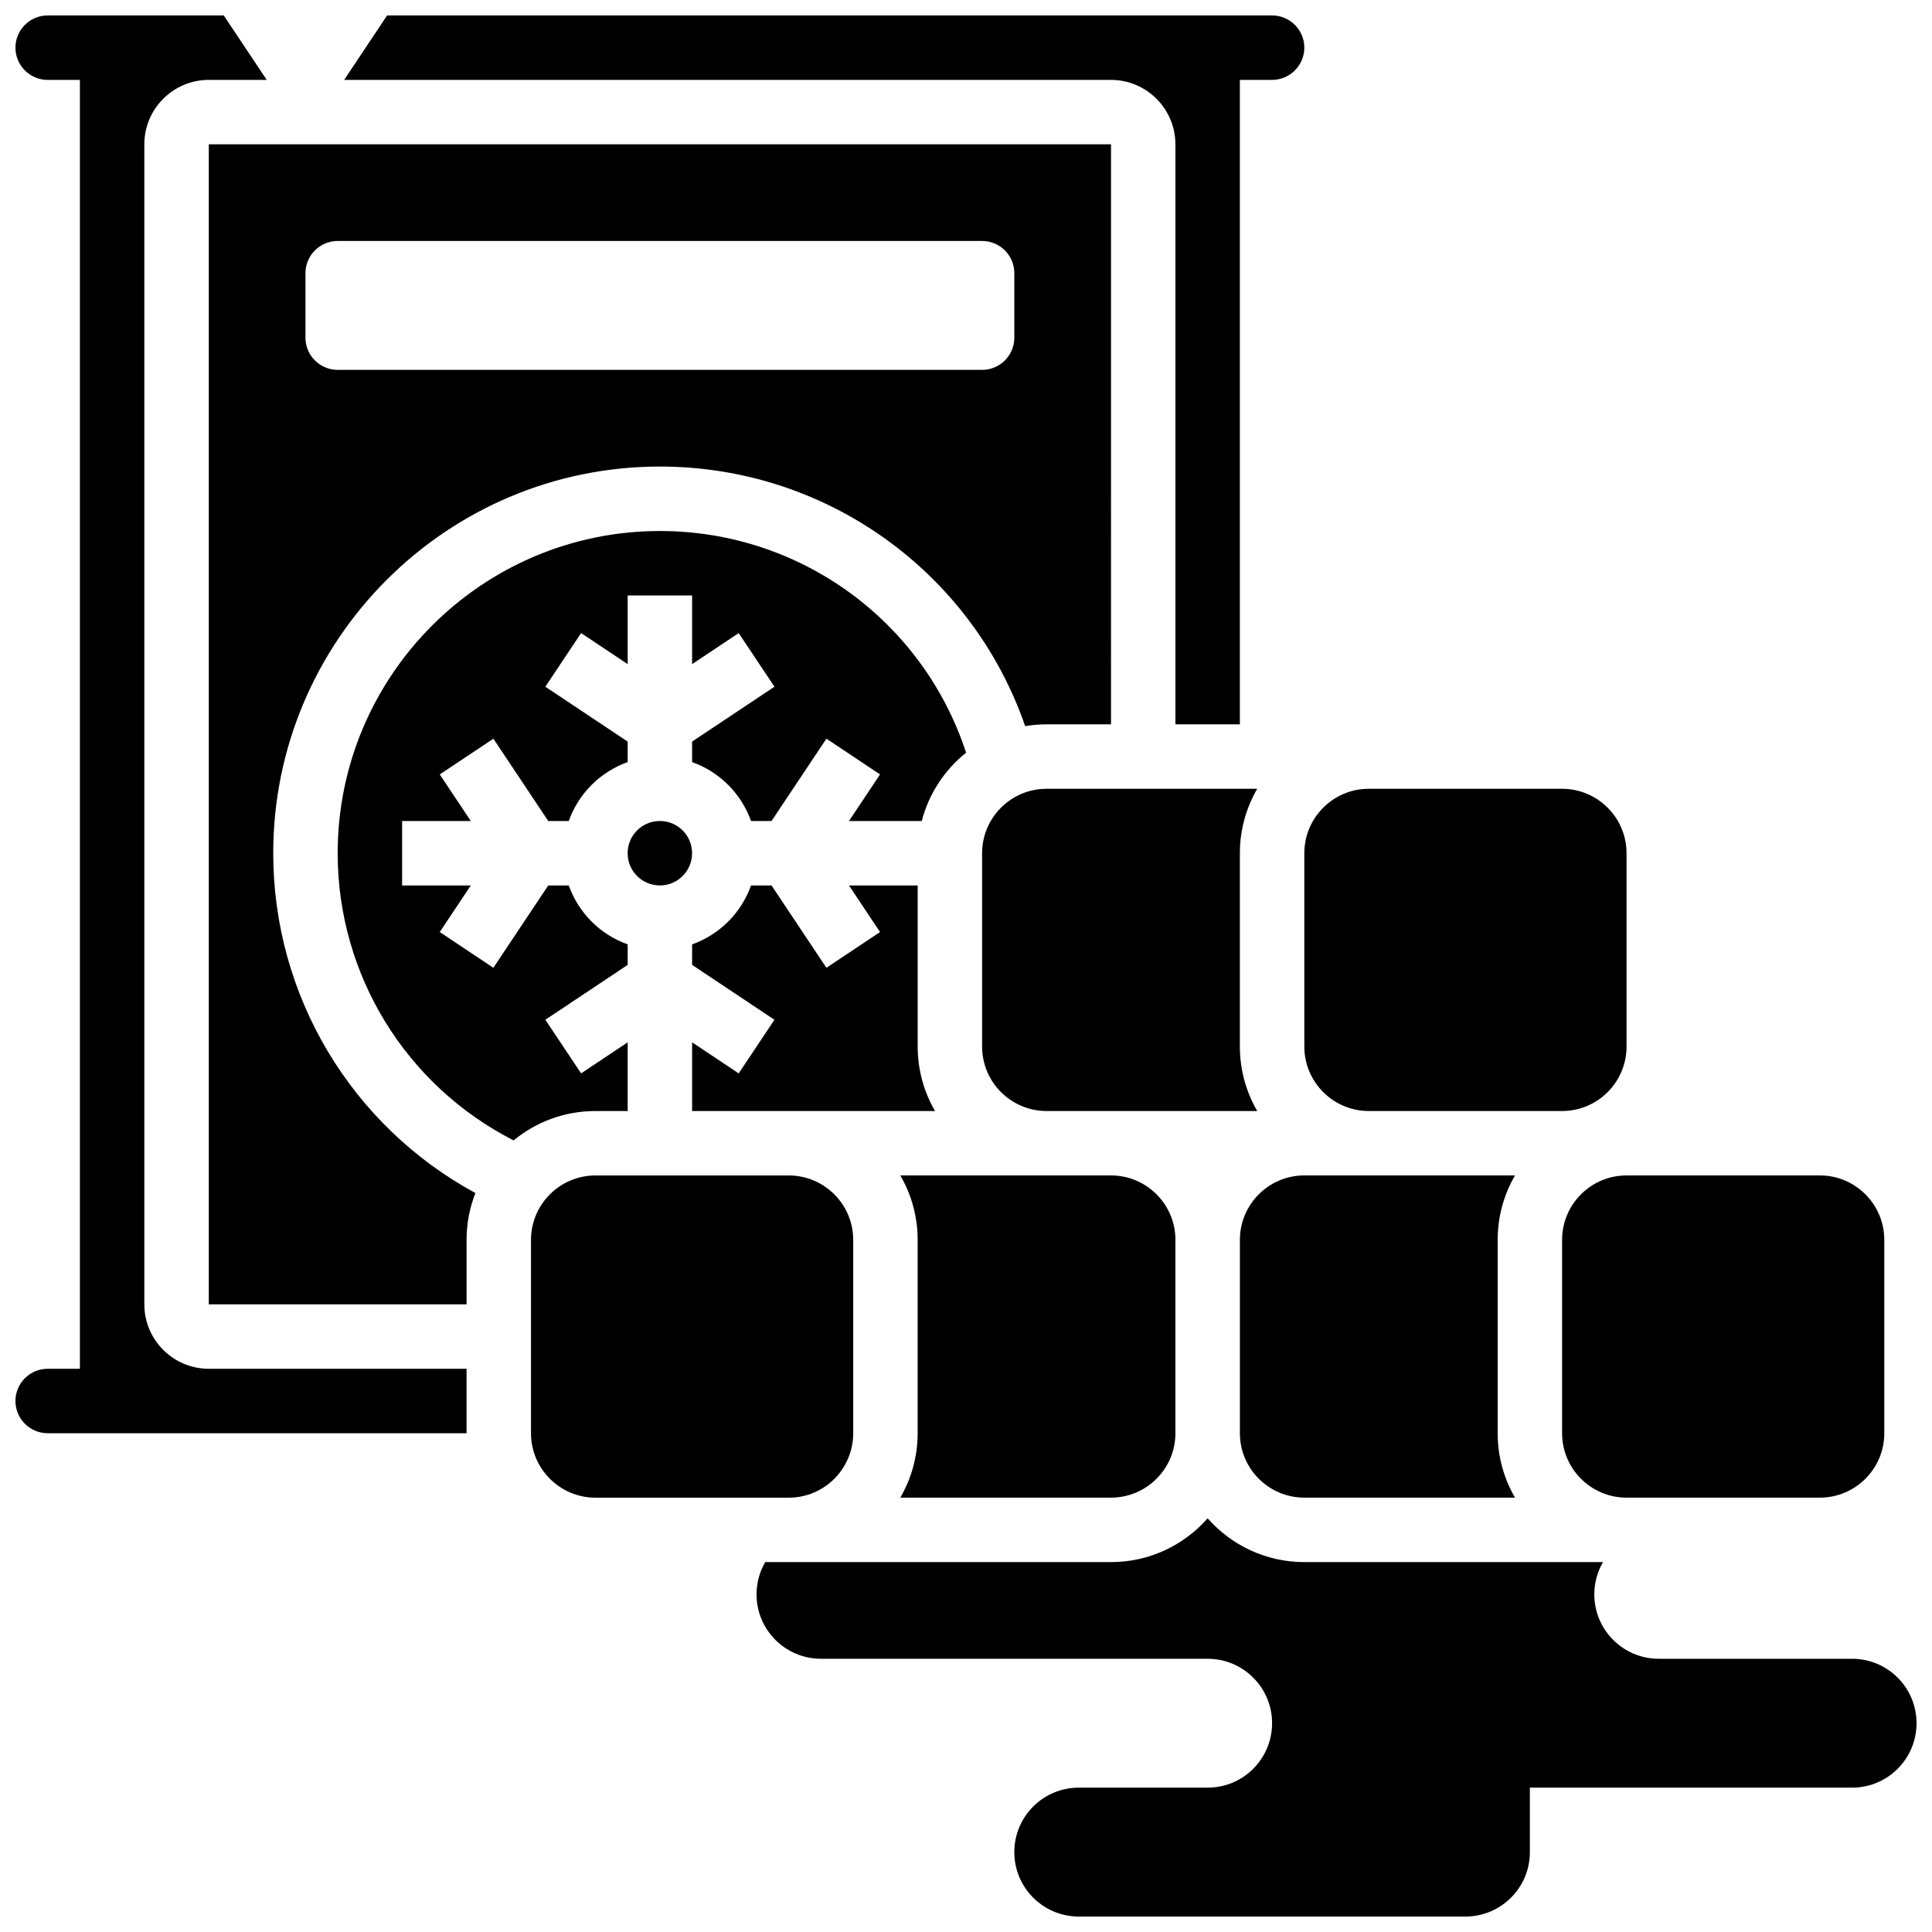
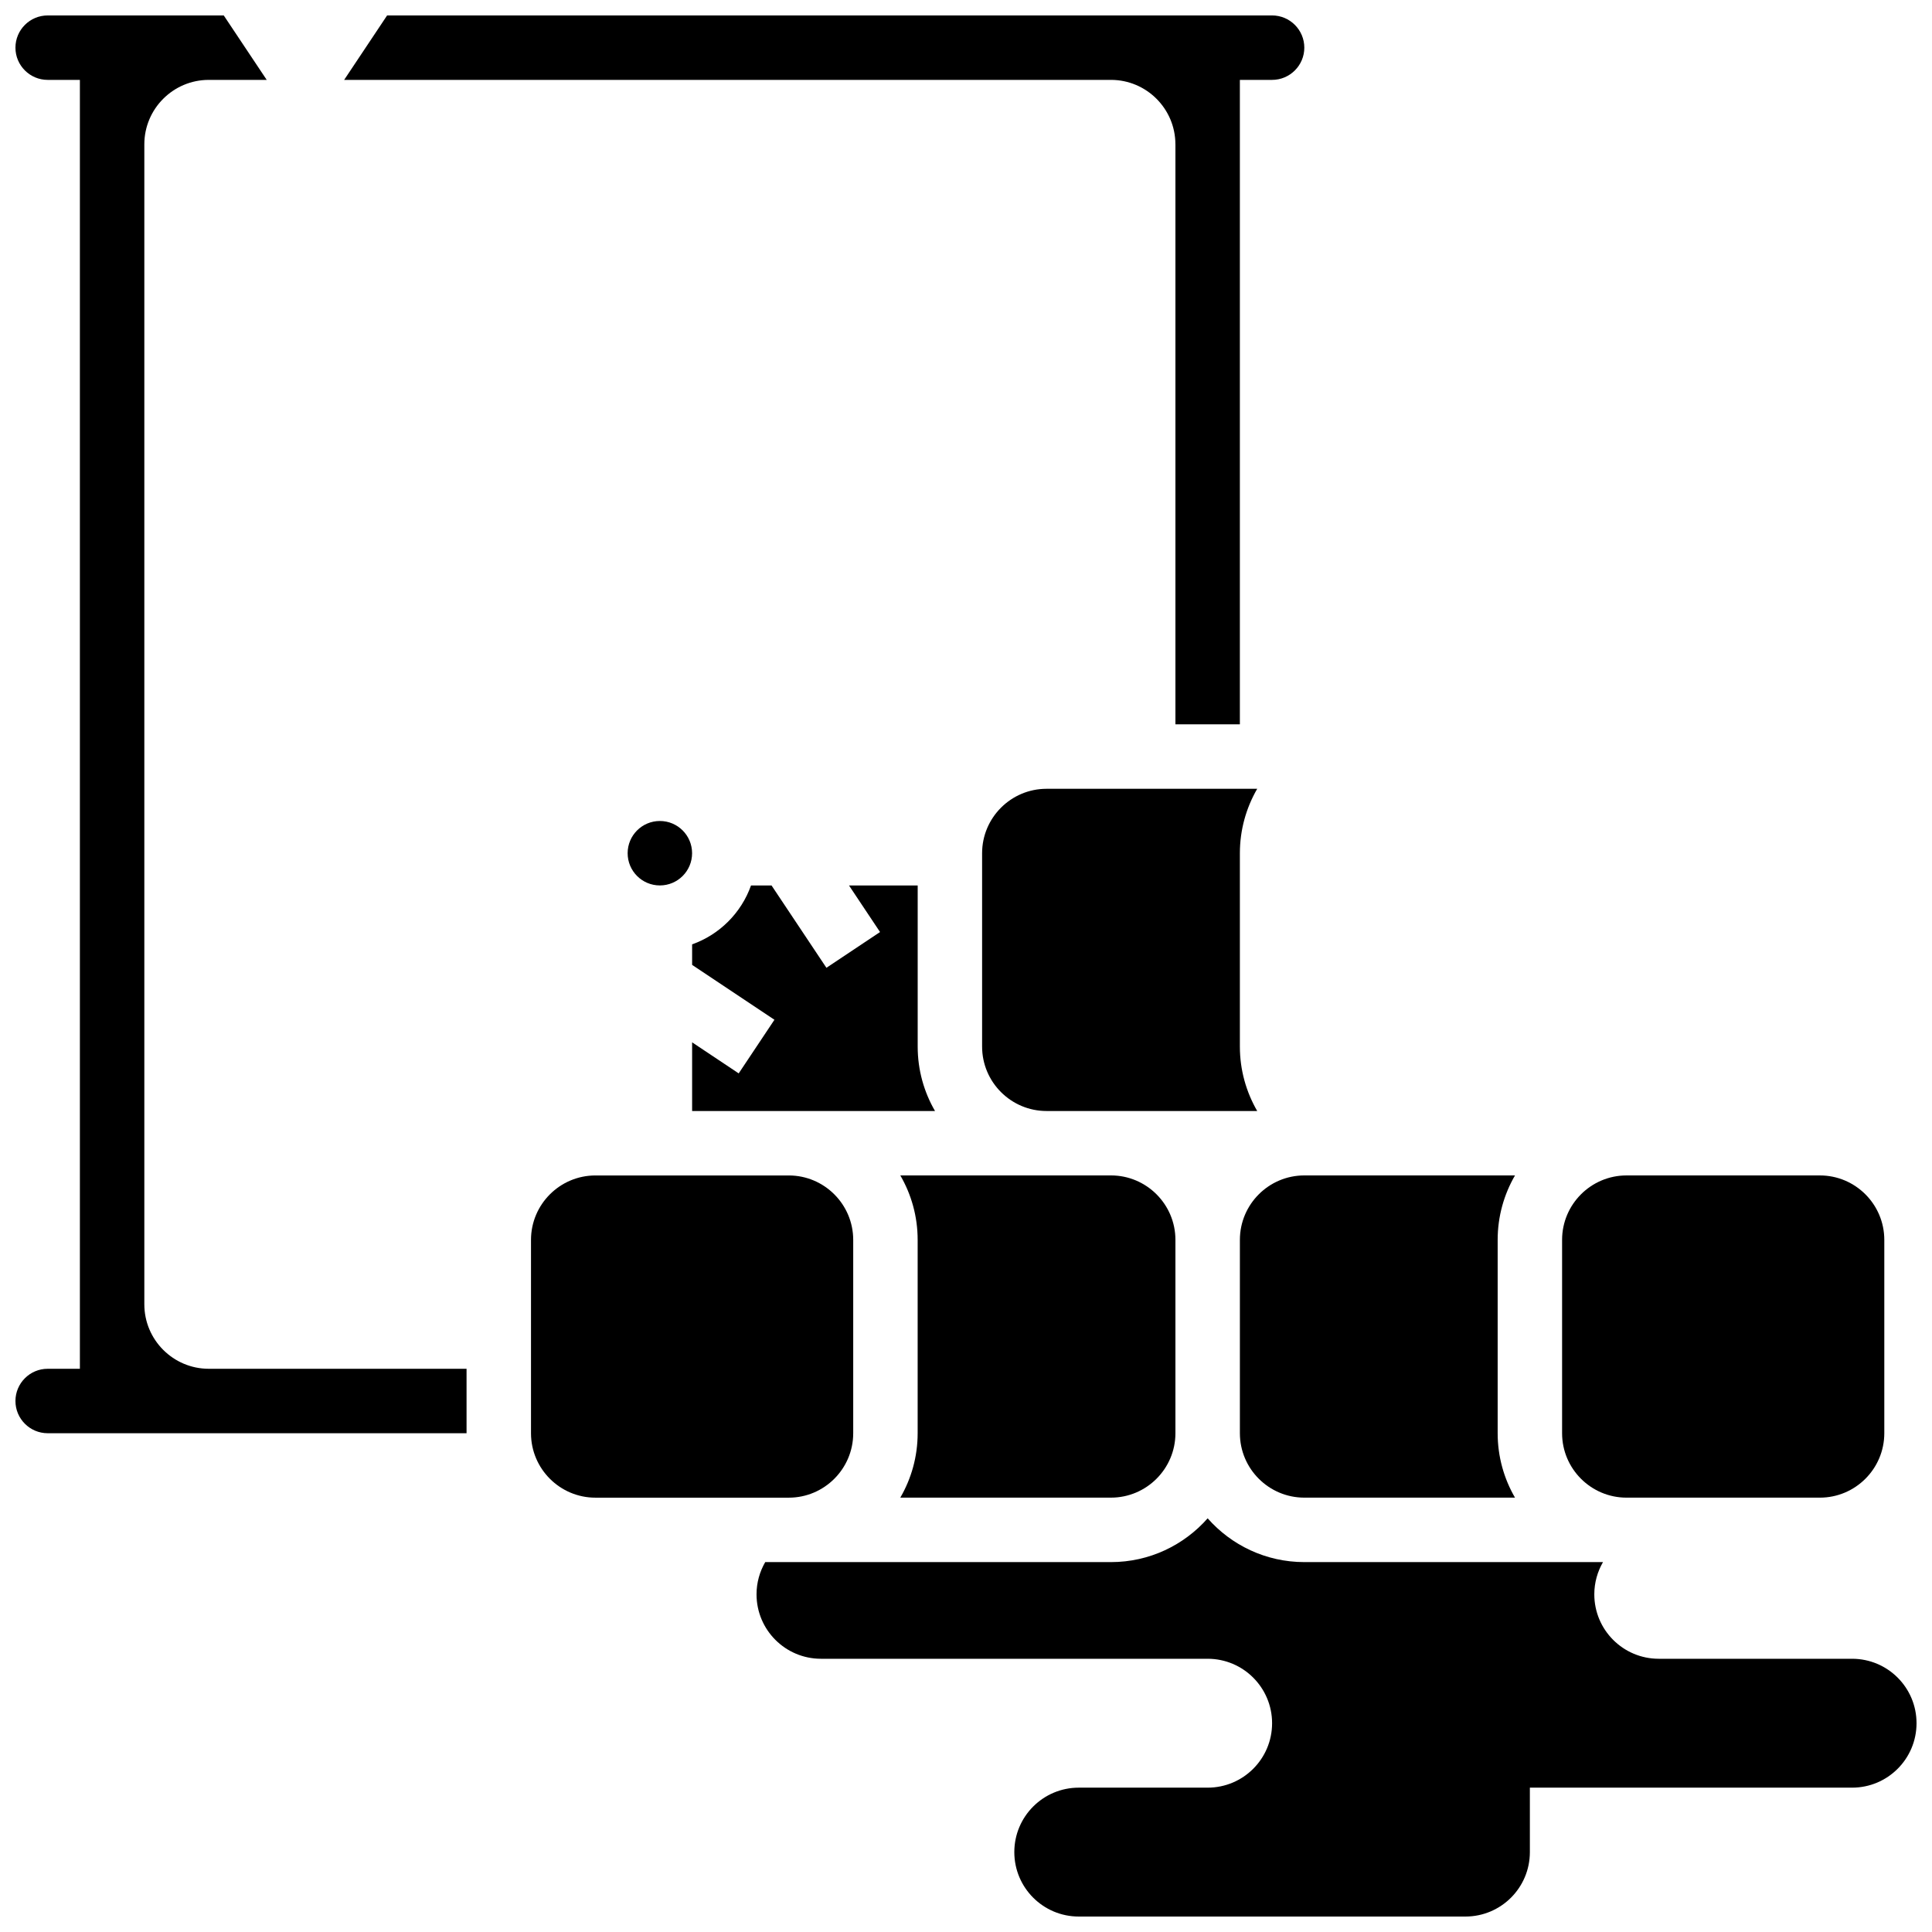
<svg xmlns="http://www.w3.org/2000/svg" width="800px" height="800px" version="1.1" viewBox="144 144 512 512">
  <defs>
    <clipPath id="c">
      <path d="m344 546h307.9v105.9h-307.9z" />
    </clipPath>
    <clipPath id="b">
      <path d="m148.09 148.09h119.91v375.91h-119.91z" />
    </clipPath>
    <clipPath id="a">
      <path d="m235 148.09h255v187.91h-255z" />
    </clipPath>
  </defs>
  <g clip-path="url(#c)">
    <path d="m634.82 583.59h-51.234c-9.43 0-17.078-7.644-17.078-17.078 0-3.113 0.848-6.027 2.305-8.539h-79.156c-10.195 0-19.355-4.496-25.617-11.602-6.266 7.106-15.422 11.602-25.617 11.602h-91.629c-1.457 2.516-2.305 5.426-2.305 8.539 0 9.434 7.648 17.078 17.078 17.078h102.47c9.43 0 17.078 7.644 17.078 17.078 0 9.434-7.648 17.078-17.078 17.078h-34.156c-9.43 0-17.078 7.644-17.078 17.078 0 9.434 7.648 17.078 17.078 17.078h102.47c9.43 0 17.078-7.644 17.078-17.078v-17.078h85.391c9.43 0 17.078-7.644 17.078-17.078 0.004-9.434-7.641-17.078-17.074-17.078z" />
  </g>
  <g clip-path="url(#b)">
    <path d="m182.25 489.66v-307.41c0-9.418 7.66-17.078 17.078-17.078h15.355l-11.387-17.078h-46.664c-4.707 0-8.539 3.832-8.539 8.539 0 4.707 3.832 8.539 8.539 8.539h8.539v341.57h-8.539c-4.707 0-8.539 3.832-8.539 8.539 0 4.707 3.832 8.539 8.539 8.539h111.01v-17.078h-68.312c-9.418 0-17.078-7.664-17.078-17.078z" />
  </g>
-   <path d="m216.41 370.11c0-56.504 45.969-102.47 102.47-102.47 44.031 0 82.633 27.871 96.805 68.793 1.844-0.309 3.734-0.477 5.664-0.477h17.078l0.004-153.71h-239.1v307.41h68.312v-17.078c0-4.375 0.836-8.559 2.344-12.41-32.828-17.812-53.578-52.199-53.578-90.059zm8.539-153.71c0-4.715 3.824-8.539 8.539-8.539h170.78c4.715 0 8.539 3.824 8.539 8.539v17.078c0 4.715-3.824 8.539-8.539 8.539h-170.78c-4.715 0-8.539-3.824-8.539-8.539z" />
-   <path d="m489.66 421.35c0 9.418 7.66 17.078 17.078 17.078h51.234c9.418 0 17.078-7.66 17.078-17.078v-51.234c0-9.418-7.66-17.078-17.078-17.078h-51.234c-9.418 0-17.078 7.66-17.078 17.078z" />
  <path d="m472.58 421.35v-51.234c0-6.219 1.68-12.051 4.594-17.078h-55.828c-9.418 0-17.078 7.66-17.078 17.078v51.234c0 9.418 7.66 17.078 17.078 17.078h55.828c-2.914-5.031-4.594-10.859-4.594-17.078z" />
-   <path d="m310.34 438.43v-18.203l-12.344 8.227-9.473-14.211 21.816-14.539v-5.438c-7.266-2.578-13.031-8.344-15.609-15.609h-5.438l-14.543 21.816-14.211-9.473 8.23-12.344h-18.203v-17.078h18.203l-8.227-12.344 14.211-9.473 14.539 21.816h5.438c2.578-7.266 8.344-13.031 15.609-15.609v-5.438l-21.816-14.543 9.473-14.211 12.344 8.227v-18.203h17.078v18.203l12.344-8.227 9.473 14.211-21.816 14.539v5.438c7.266 2.578 13.031 8.344 15.609 15.609h5.438l14.543-21.816 14.211 9.473-8.227 12.348h19.281c1.871-7.246 6.07-13.559 11.746-18.109-11.398-34.871-43.938-58.746-81.141-58.746-47.086 0-85.391 38.305-85.391 85.391 0 32.309 18.129 61.582 46.629 76.102 5.902-4.863 13.457-7.785 21.684-7.785z" />
  <g clip-path="url(#a)">
    <path d="m455.5 182.25v153.7h17.078v-170.78h8.539c4.707 0 8.539-3.832 8.539-8.539 0-4.707-3.832-8.539-8.539-8.539h-234.53l-11.383 17.078h203.21c9.414 0 17.078 7.66 17.078 17.078z" />
  </g>
  <path d="m545.49 455.5h-55.828c-9.418 0-17.078 7.66-17.078 17.078v51.234c0 9.418 7.66 17.078 17.078 17.078h55.828c-2.918-5.027-4.594-10.859-4.594-17.078v-51.234c0-6.219 1.68-12.051 4.594-17.078z" />
  <path d="m557.97 472.58v51.234c0 9.418 7.66 17.078 17.078 17.078h51.234c9.418 0 17.078-7.66 17.078-17.078v-51.234c0-9.418-7.66-17.078-17.078-17.078h-51.234c-9.418 0-17.078 7.66-17.078 17.078z" />
  <path d="m382.59 540.89h55.832c9.418 0 17.078-7.66 17.078-17.078v-51.234c0-9.418-7.66-17.078-17.078-17.078h-55.828c2.918 5.027 4.594 10.859 4.594 17.078v51.234c0 6.219-1.68 12.051-4.598 17.078z" />
  <path d="m370.11 523.82v-51.234c0-9.418-7.66-17.078-17.078-17.078h-51.234c-9.418 0-17.078 7.66-17.078 17.078v51.234c0 9.418 7.66 17.078 17.078 17.078h51.234c9.414 0 17.078-7.66 17.078-17.078z" />
  <path d="m391.79 438.43c-2.918-5.027-4.594-10.859-4.594-17.078v-42.695h-18.203l8.227 12.344-14.211 9.473-14.543-21.816h-5.438c-2.578 7.266-8.344 13.031-15.609 15.609v5.438l21.816 14.543-9.473 14.211-12.344-8.23v18.203z" />
  <path d="m327.41 370.11c0 4.715-3.82 8.539-8.539 8.539-4.715 0-8.539-3.824-8.539-8.539 0-4.719 3.824-8.539 8.539-8.539 4.719 0 8.539 3.82 8.539 8.539" />
</svg>